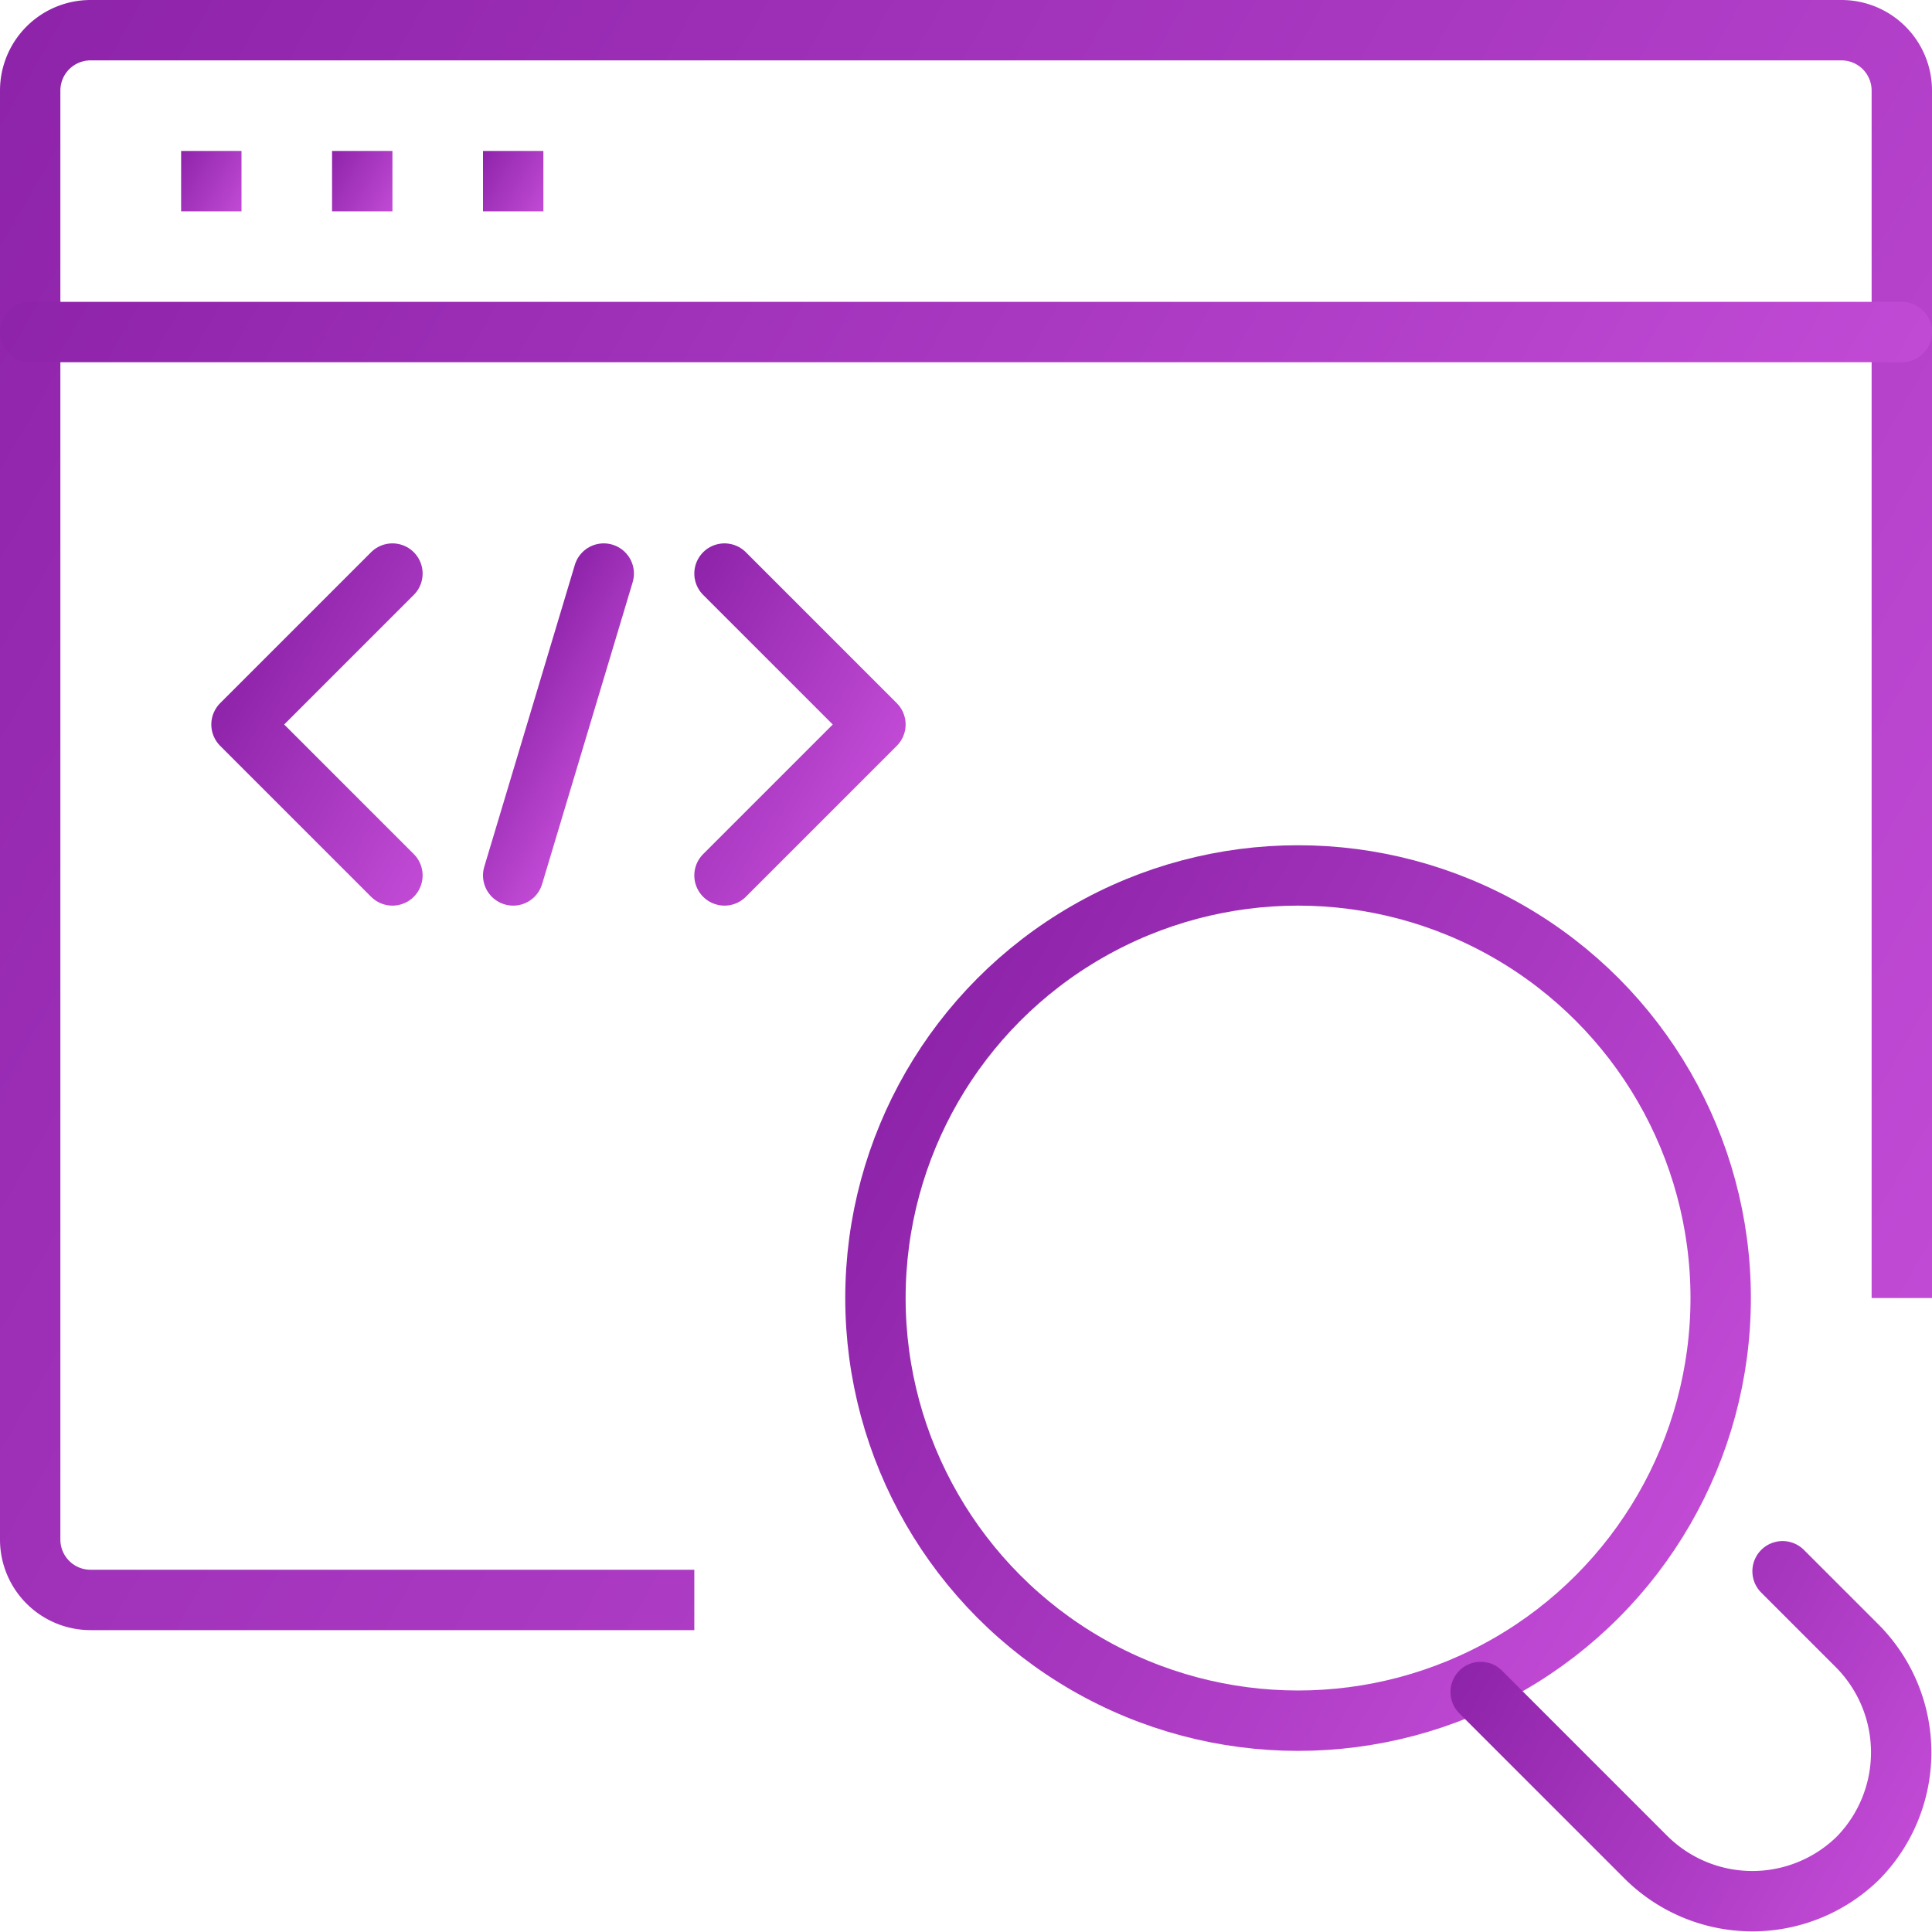
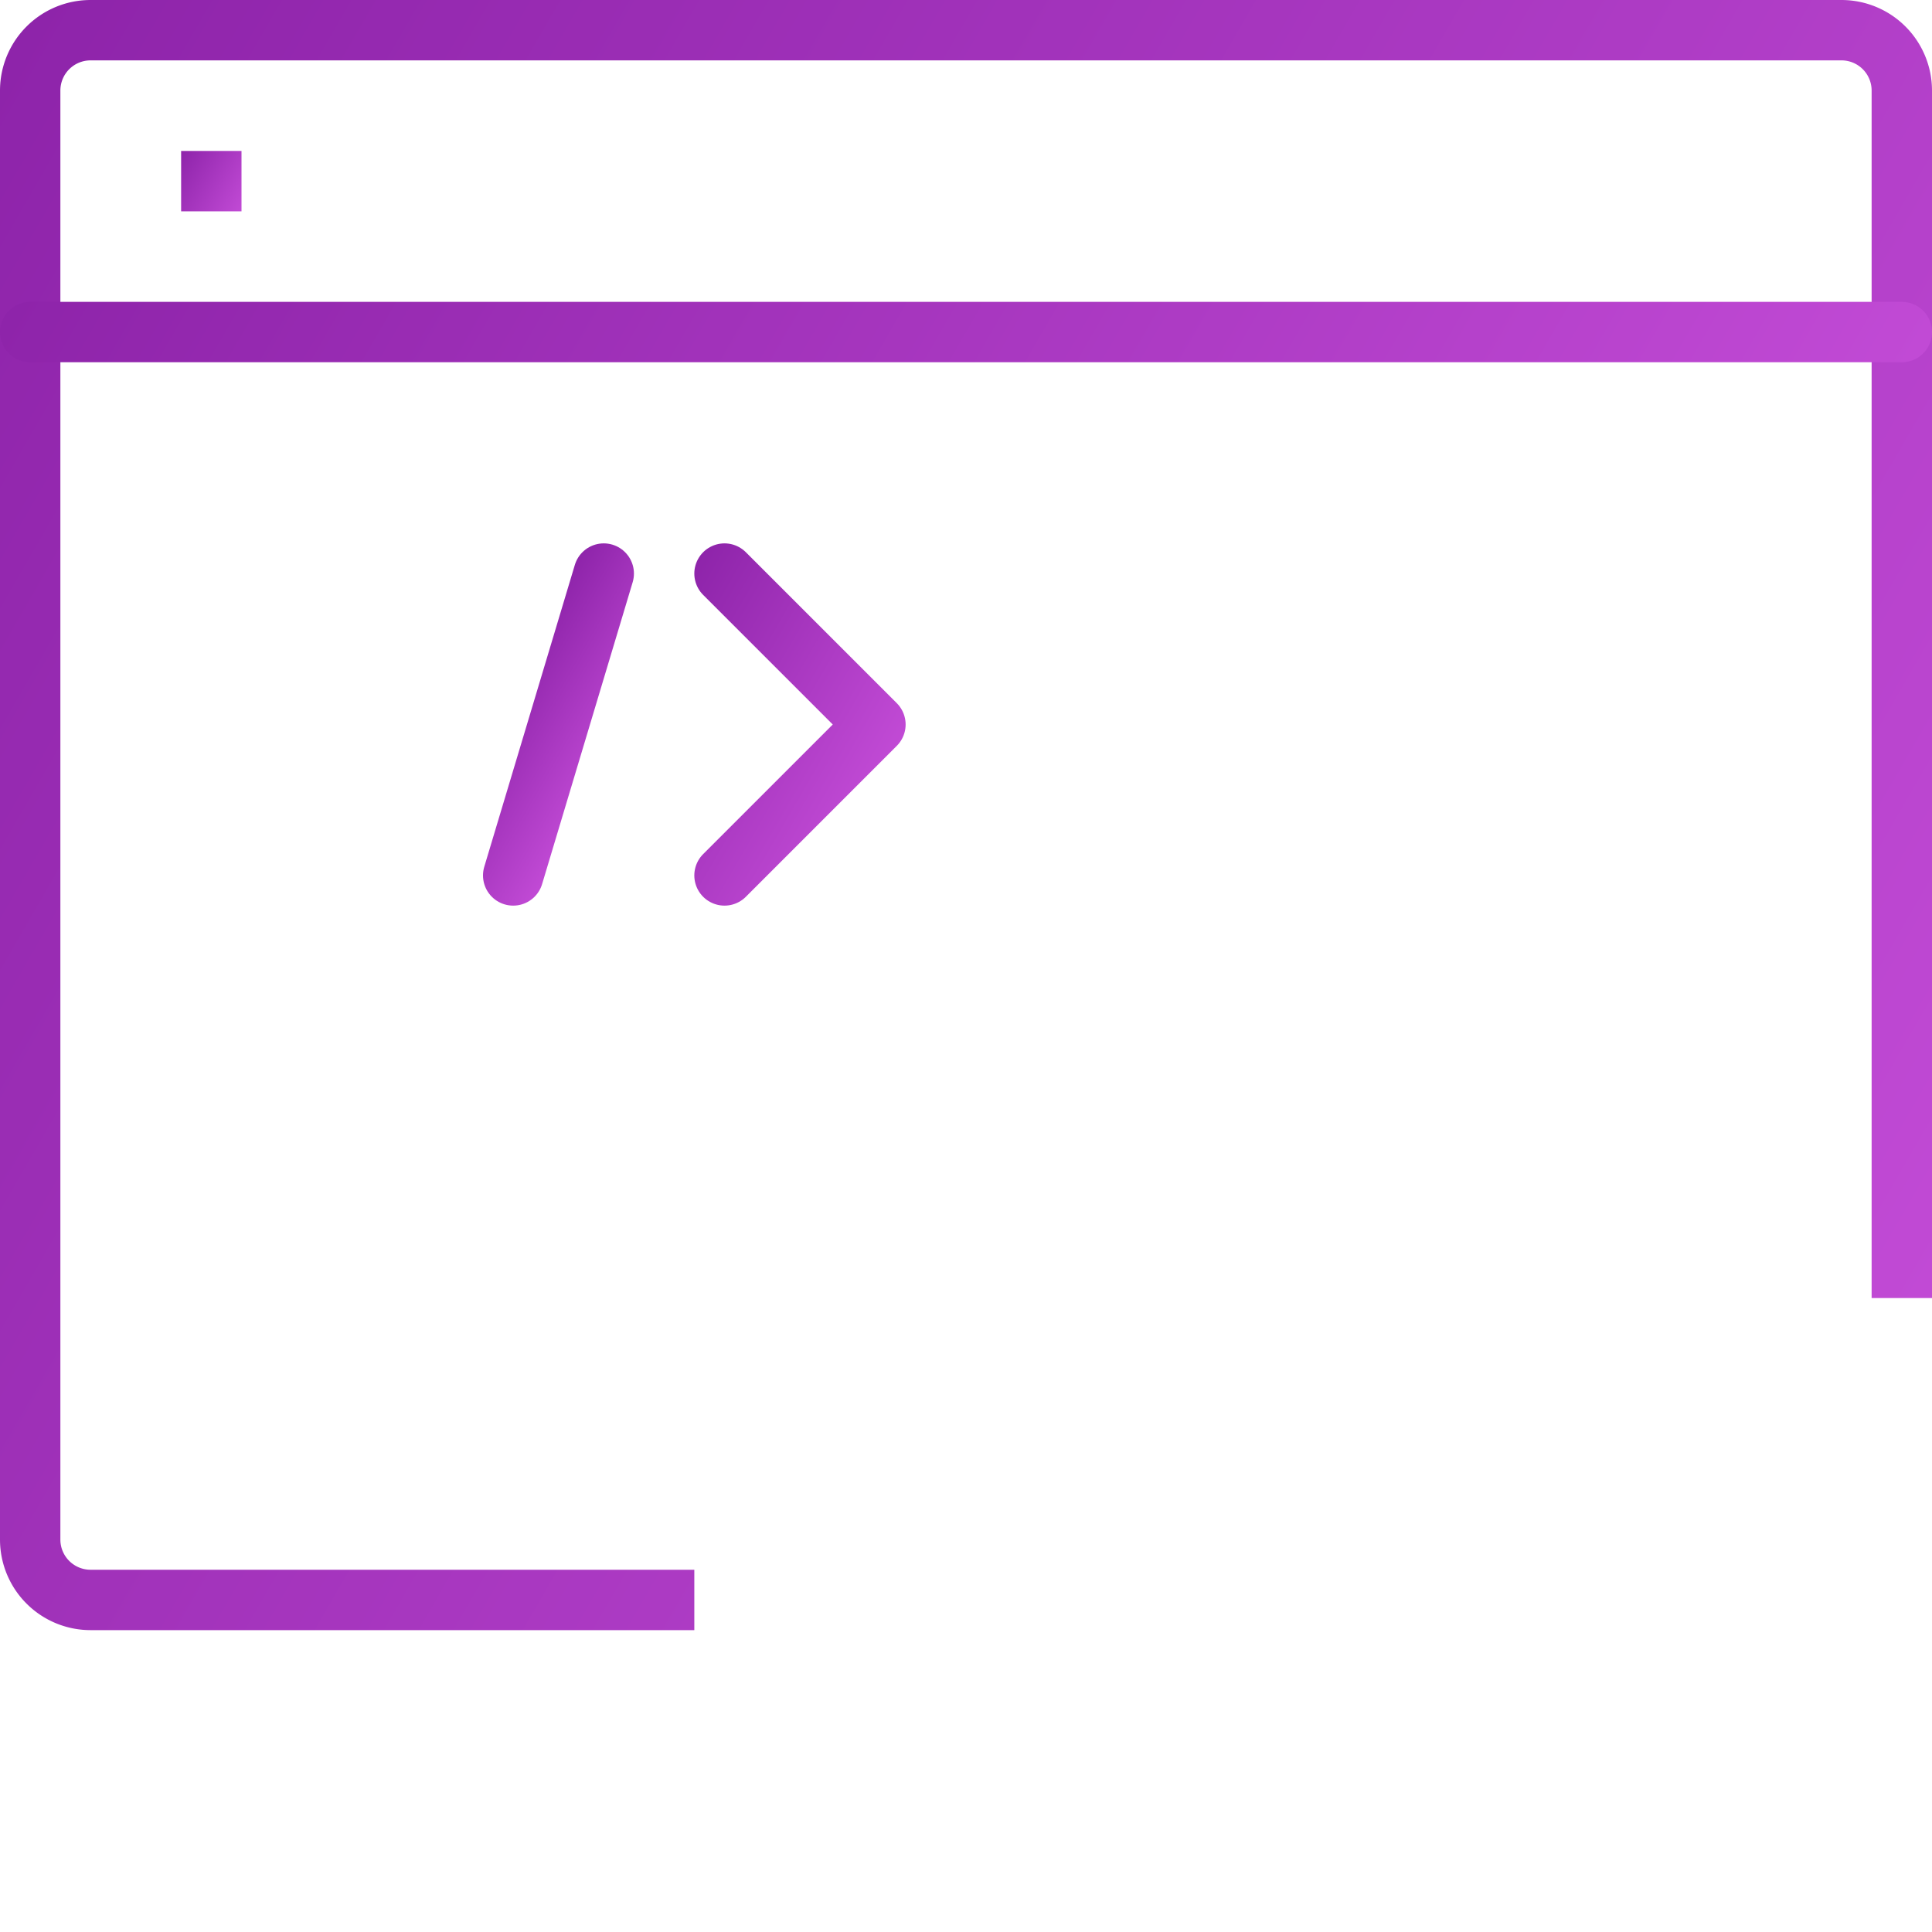
<svg xmlns="http://www.w3.org/2000/svg" xmlns:xlink="http://www.w3.org/1999/xlink" viewBox="0 0 64 64">
  <defs>
    <style>.cls-1,.cls-10,.cls-2,.cls-3,.cls-4,.cls-5,.cls-6,.cls-7,.cls-8,.cls-9{fill:none;stroke-linejoin:round;stroke-width:2px;}.cls-1,.cls-9{stroke-linecap:square;}.cls-1{stroke:url(#linear-gradient);}.cls-10,.cls-2,.cls-3,.cls-4,.cls-5{stroke-linecap:round;}.cls-2{stroke:url(#linear-gradient-2);}.cls-3{stroke:url(#linear-gradient-3);}.cls-4{stroke:url(#linear-gradient-4);}.cls-5{stroke:url(#linear-gradient-5);}.cls-6{stroke:url(#linear-gradient-6);}.cls-7{stroke:url(#linear-gradient-7);}.cls-8{stroke:url(#linear-gradient-8);}.cls-9{stroke:url(#linear-gradient-9);}.cls-10{stroke:url(#linear-gradient-10);}</style>
    <linearGradient id="linear-gradient" x1="62.93" y1="44.86" x2="-2.74" y2="6.94" gradientUnits="userSpaceOnUse">
      <stop offset="0" stop-color="#c14ad5" />
      <stop offset="1" stop-color="#8e24aa" />
    </linearGradient>
    <linearGradient id="linear-gradient-2" x1="56.12" y1="24.92" x2="7.88" y2="-2.92" xlink:href="#linear-gradient" />
    <linearGradient id="linear-gradient-3" x1="28.62" y1="26.67" x2="20.97" y2="22.25" xlink:href="#linear-gradient" />
    <linearGradient id="linear-gradient-4" x1="16.03" y1="25.75" x2="8.38" y2="21.33" xlink:href="#linear-gradient" />
    <linearGradient id="linear-gradient-5" x1="20.41" y1="25.1" x2="16.59" y2="22.9" xlink:href="#linear-gradient" />
    <linearGradient id="linear-gradient-6" x1="8.18" y1="6.68" x2="5.82" y2="5.32" xlink:href="#linear-gradient" />
    <linearGradient id="linear-gradient-7" x1="13.18" y1="6.68" x2="10.82" y2="5.32" xlink:href="#linear-gradient" />
    <linearGradient id="linear-gradient-8" x1="18.18" y1="6.68" x2="15.82" y2="5.32" xlink:href="#linear-gradient" />
    <linearGradient id="linear-gradient-9" x1="55.99" y1="50.5" x2="30.01" y2="35.5" xlink:href="#linear-gradient" />
    <linearGradient id="linear-gradient-10" x1="63.39" y1="60.7" x2="49.75" y2="52.83" xlink:href="#linear-gradient" />
  </defs>
  <g id="Layer_2" data-name="Layer 2">
    <g id="Capa_1" data-name="Capa 1">
      <g id="coding-implement_phase" data-name="coding-implement phase">
        <path class="cls-1" d="M63,42V3a2,2,0,0,0-2-2H3A2,2,0,0,0,1,3V51a2,2,0,0,0,2,2H22" />
        <line class="cls-2" x1="1" y1="11" x2="63" y2="11" />
        <polyline class="cls-3" points="24 19 29 24 24 29" />
-         <polyline class="cls-4" points="13 19 8 24 13 29" />
        <line class="cls-5" x1="20" y1="19" x2="17" y2="29" />
        <line class="cls-6" x1="6" y1="6" x2="8" y2="6" />
-         <line class="cls-7" x1="11" y1="6" x2="13" y2="6" />
-         <line class="cls-8" x1="16" y1="6" x2="18" y2="6" />
-         <circle class="cls-9" cx="43" cy="43" r="14" />
-         <path class="cls-10" d="M59.05,52.05l2.5,2.5a5,5,0,0,1,0,7h0a5,5,0,0,1-7,0l-5.5-5.5" />
      </g>
    </g>
  </g>
</svg>